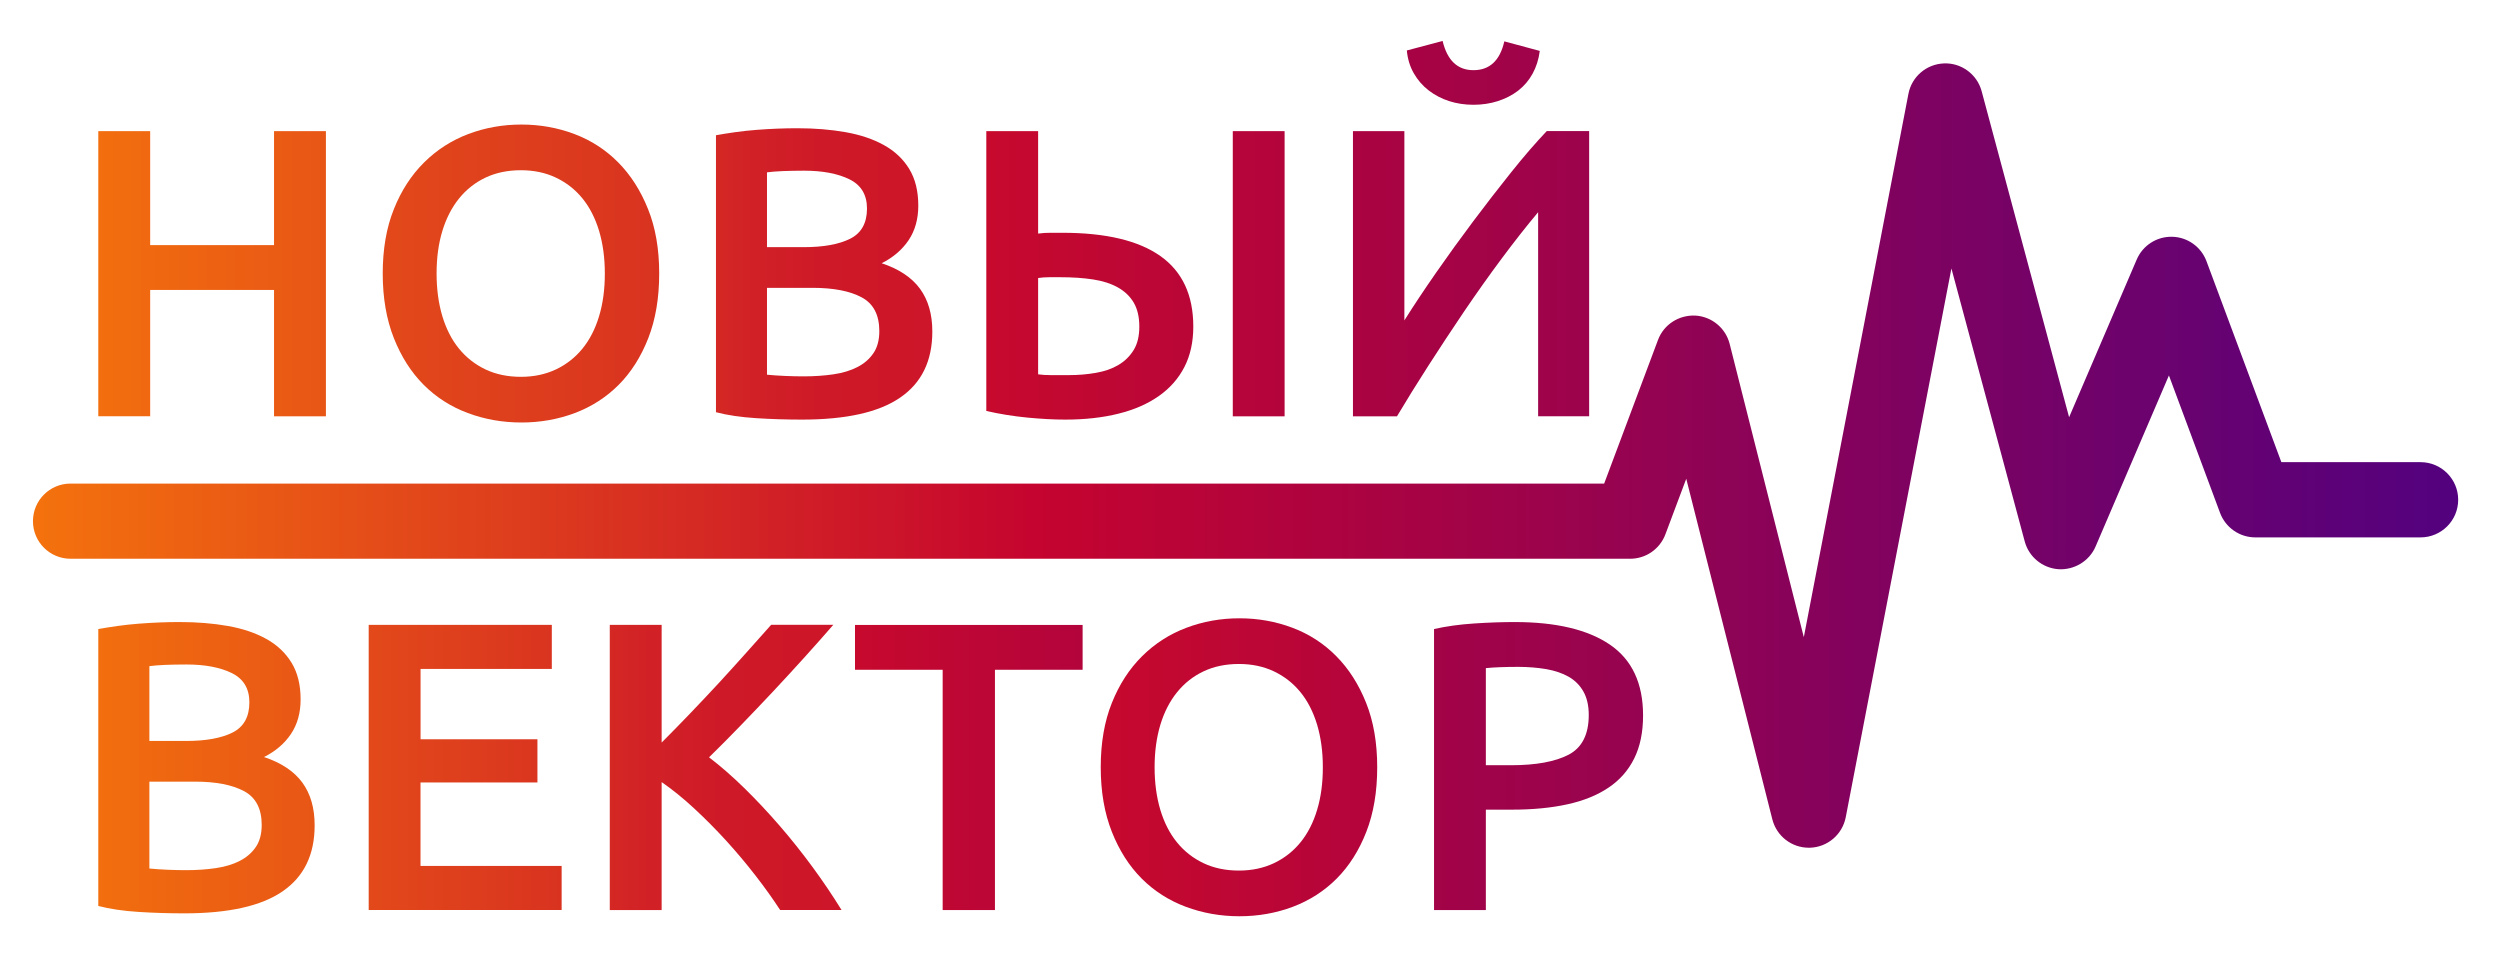
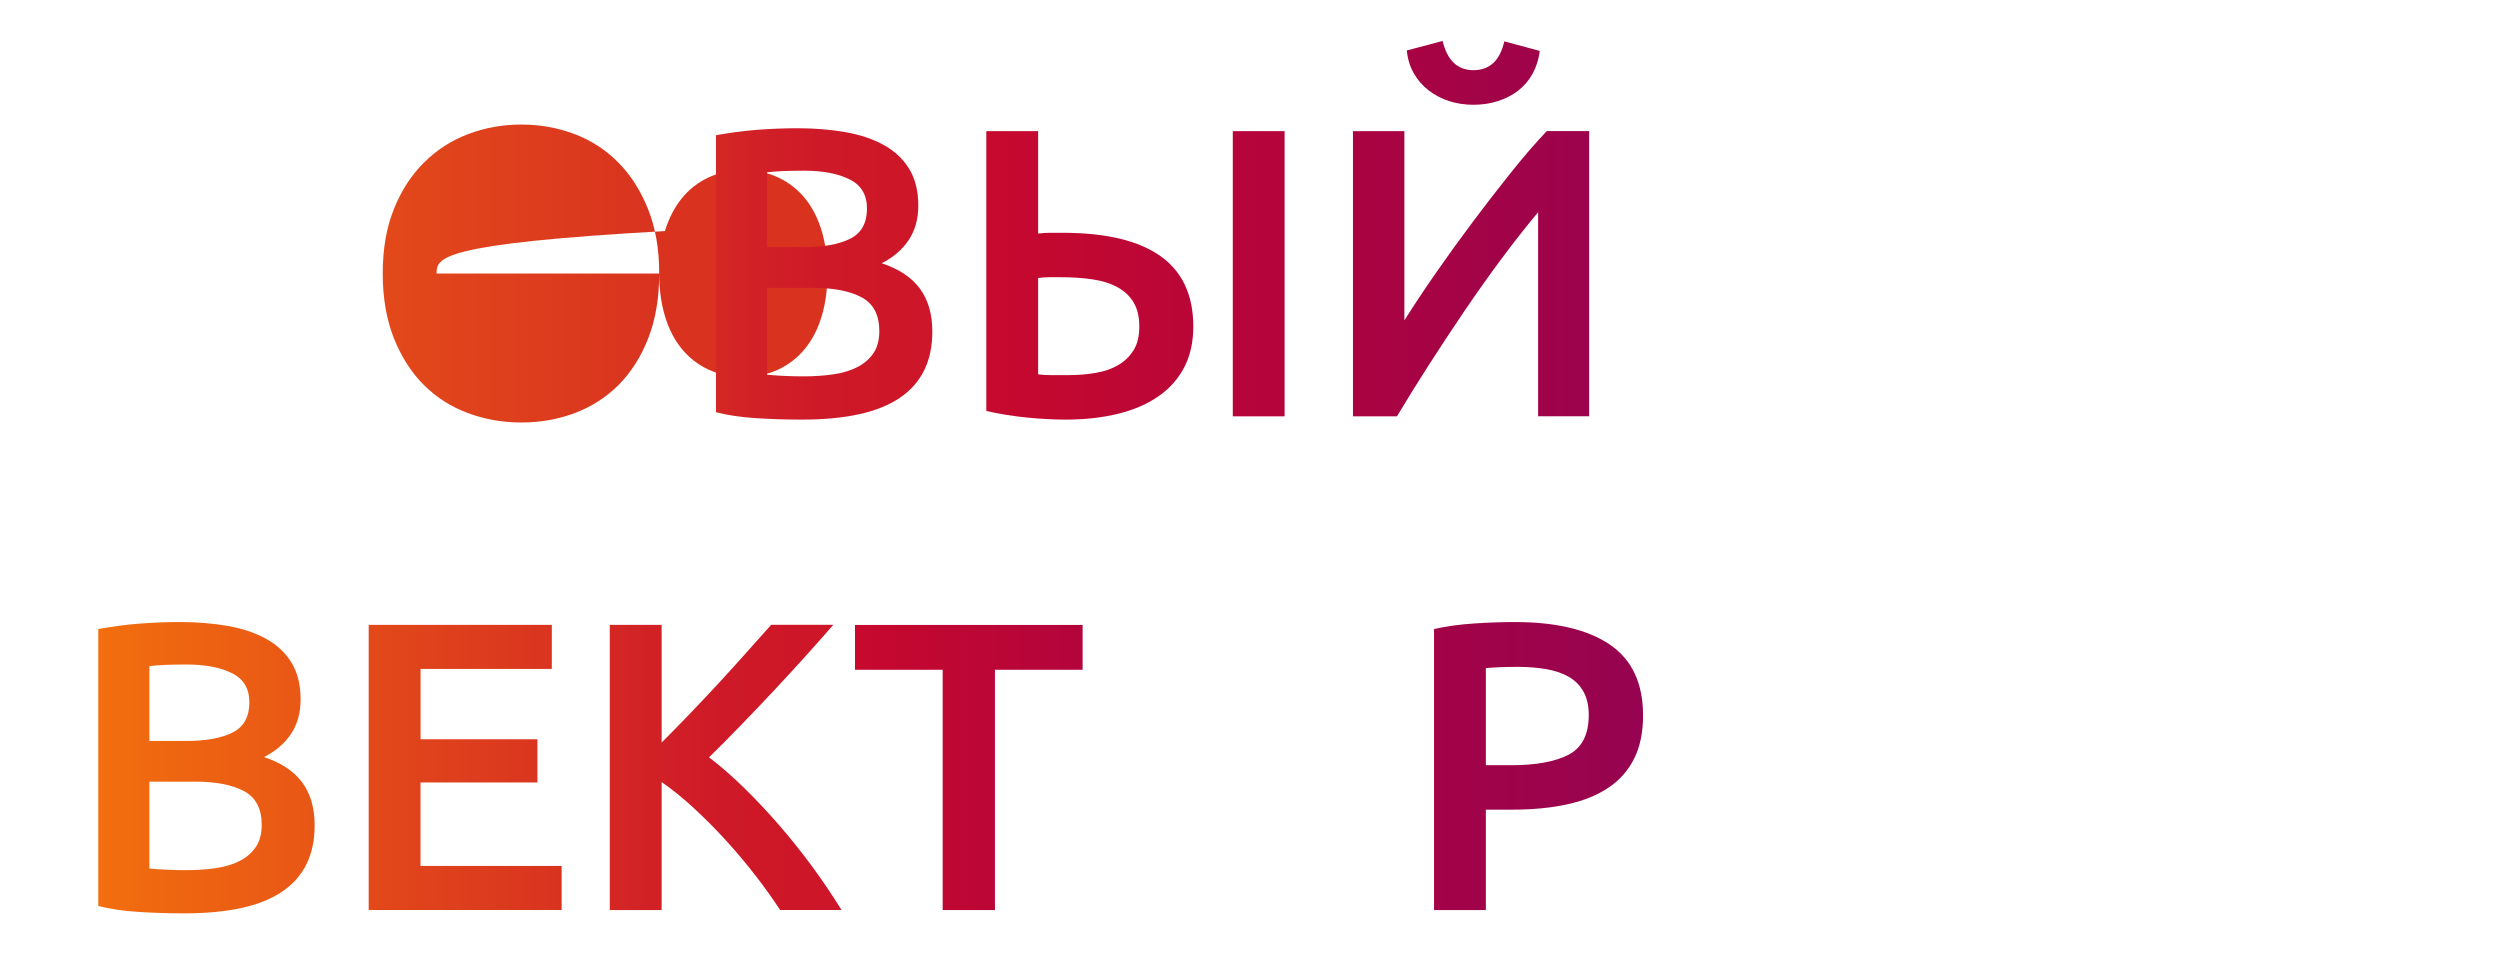
<svg xmlns="http://www.w3.org/2000/svg" version="1.1" id="Слой_1" x="0px" y="0px" viewBox="0 0 440 170" style="enable-background:new 0 0 440 170;" xml:space="preserve">
  <style type="text/css">
	.st0{fill:url(#SVGID_1_);}
	.st1{fill:url(#SVGID_2_);}
	.st2{fill:url(#SVGID_3_);}
	.st3{fill:url(#SVGID_4_);}
	.st4{fill:url(#SVGID_5_);}
	.st5{fill:url(#SVGID_6_);}
	.st6{fill:url(#SVGID_7_);}
	.st7{fill:url(#SVGID_8_);}
	.st8{fill:url(#SVGID_9_);}
	.st9{fill:url(#SVGID_10_);}
	.st10{fill:url(#SVGID_11_);}
	.st11{fill:url(#SVGID_12_);}
</style>
  <g>
    <g>
      <linearGradient id="SVGID_1_" gradientUnits="userSpaceOnUse" x1="5.797" y1="80.174" x2="432.632" y2="80.174">
        <stop offset="0" style="stop-color:#F4720D" />
        <stop offset="0.414" style="stop-color:#C5042F" />
        <stop offset="1" style="stop-color:#53017F" />
      </linearGradient>
-       <path class="st0" d="M390.73,90.27c0.97,2.59,3.44,4.31,6.2,4.31h29.09c3.65,0,6.62-2.96,6.62-6.62c0-3.65-2.96-6.62-6.62-6.62    h-24.5l-13.18-35.37c-0.94-2.53-3.34-4.24-6.04-4.3c-2.72-0.06-5.17,1.52-6.24,4.01l-11.9,27.75l-15.39-57.37    c-0.79-2.98-3.58-5.03-6.63-4.9c-3.08,0.11-5.68,2.33-6.26,5.36l-18.41,95.62l-13.05-51.61c-0.71-2.81-3.16-4.82-6.05-4.99    c-2.91-0.12-5.55,1.58-6.56,4.28l-9.48,25.29H12.41c-3.65,0-6.61,2.96-6.61,6.62c0,3.65,2.96,6.61,6.61,6.61h274.5    c2.76,0,5.23-1.71,6.2-4.3l3.67-9.78l15.15,59.94c0.75,2.95,3.39,5,6.41,5c0.07,0,0.13,0,0.2,0c3.1-0.09,5.72-2.32,6.31-5.36    l18.6-96.59l12.9,48.04c0.73,2.72,3.1,4.68,5.92,4.89c2.76,0.18,5.44-1.4,6.55-3.99l12.91-30.11L390.73,90.27z" />
    </g>
  </g>
  <g>
    <linearGradient id="SVGID_2_" gradientUnits="userSpaceOnUse" x1="17.308" y1="48.173" x2="57.357" y2="48.173">
      <stop offset="0" style="stop-color:#F26E0E" />
      <stop offset="0.996" style="stop-color:#E85616" />
    </linearGradient>
-     <path class="st1" d="M48.23,23.08h9.13v50.19h-9.13V51.03h-21.8v22.23h-9.13V23.08h9.13v20.06h21.8V23.08z" />
    <linearGradient id="SVGID_3_" gradientUnits="userSpaceOnUse" x1="67.351" y1="48.137" x2="116.017" y2="48.137">
      <stop offset="0" style="stop-color:#E2491A" />
      <stop offset="1" style="stop-color:#D93320" />
    </linearGradient>
-     <path class="st2" d="M116.02,48.14c0,4.3-0.64,8.09-1.92,11.37c-1.28,3.28-3.02,6.02-5.21,8.22c-2.2,2.2-4.77,3.85-7.71,4.96   c-2.95,1.11-6.08,1.67-9.41,1.67c-3.33,0-6.48-0.56-9.45-1.67c-2.97-1.11-5.55-2.76-7.75-4.96c-2.2-2.2-3.95-4.94-5.25-8.22   c-1.3-3.28-1.96-7.07-1.96-11.37c0-4.3,0.65-8.07,1.96-11.33c1.3-3.26,3.08-6,5.32-8.22c2.24-2.22,4.84-3.89,7.78-5   c2.94-1.11,6.06-1.67,9.34-1.67c3.28,0,6.4,0.56,9.34,1.67c2.94,1.11,5.52,2.78,7.71,5c2.2,2.22,3.95,4.96,5.25,8.22   C115.37,40.06,116.02,43.84,116.02,48.14z M76.84,48.14c0,2.75,0.34,5.25,1.01,7.5c0.68,2.25,1.65,4.15,2.93,5.72   c1.28,1.57,2.84,2.79,4.67,3.66c1.83,0.87,3.91,1.3,6.23,1.3c2.27,0,4.32-0.43,6.16-1.3c1.83-0.87,3.39-2.09,4.67-3.66   c1.28-1.57,2.26-3.48,2.93-5.72c0.68-2.24,1.01-4.74,1.01-7.5s-0.34-5.25-1.01-7.5c-0.68-2.24-1.65-4.15-2.93-5.72   c-1.28-1.57-2.84-2.79-4.67-3.66c-1.84-0.87-3.89-1.3-6.16-1.3c-2.32,0-4.39,0.43-6.23,1.3c-1.84,0.87-3.39,2.1-4.67,3.69   c-1.28,1.59-2.26,3.5-2.93,5.72C77.17,42.9,76.84,45.39,76.84,48.14z" />
+     <path class="st2" d="M116.02,48.14c0,4.3-0.64,8.09-1.92,11.37c-1.28,3.28-3.02,6.02-5.21,8.22c-2.2,2.2-4.77,3.85-7.71,4.96   c-2.95,1.11-6.08,1.67-9.41,1.67c-3.33,0-6.48-0.56-9.45-1.67c-2.97-1.11-5.55-2.76-7.75-4.96c-2.2-2.2-3.95-4.94-5.25-8.22   c-1.3-3.28-1.96-7.07-1.96-11.37c0-4.3,0.65-8.07,1.96-11.33c1.3-3.26,3.08-6,5.32-8.22c2.24-2.22,4.84-3.89,7.78-5   c2.94-1.11,6.06-1.67,9.34-1.67c3.28,0,6.4,0.56,9.34,1.67c2.94,1.11,5.52,2.78,7.71,5c2.2,2.22,3.95,4.96,5.25,8.22   C115.37,40.06,116.02,43.84,116.02,48.14z c0,2.75,0.34,5.25,1.01,7.5c0.68,2.25,1.65,4.15,2.93,5.72   c1.28,1.57,2.84,2.79,4.67,3.66c1.83,0.87,3.91,1.3,6.23,1.3c2.27,0,4.32-0.43,6.16-1.3c1.83-0.87,3.39-2.09,4.67-3.66   c1.28-1.57,2.26-3.48,2.93-5.72c0.68-2.24,1.01-4.74,1.01-7.5s-0.34-5.25-1.01-7.5c-0.68-2.24-1.65-4.15-2.93-5.72   c-1.28-1.57-2.84-2.79-4.67-3.66c-1.84-0.87-3.89-1.3-6.16-1.3c-2.32,0-4.39,0.43-6.23,1.3c-1.84,0.87-3.39,2.1-4.67,3.69   c-1.28,1.59-2.26,3.5-2.93,5.72C77.17,42.9,76.84,45.39,76.84,48.14z" />
    <linearGradient id="SVGID_4_" gradientUnits="userSpaceOnUse" x1="126.011" y1="48.21" x2="164.104" y2="48.21">
      <stop offset="0" style="stop-color:#D42824" />
      <stop offset="0.138" style="stop-color:#D22226" />
      <stop offset="0.497" style="stop-color:#CE1928" />
      <stop offset="1" style="stop-color:#CD1629" />
    </linearGradient>
    <path class="st3" d="M141.15,73.85c-2.66,0-5.34-0.08-8.04-0.25c-2.7-0.17-5.07-0.52-7.1-1.05V23.8c1.06-0.19,2.2-0.37,3.4-0.54   c1.21-0.17,2.44-0.3,3.69-0.4c1.25-0.1,2.5-0.17,3.73-0.22c1.23-0.05,2.4-0.07,3.51-0.07c3.04,0,5.87,0.23,8.47,0.69   c2.61,0.46,4.86,1.22,6.77,2.28c1.91,1.06,3.39,2.46,4.45,4.2c1.06,1.74,1.59,3.89,1.59,6.45c0,2.37-0.57,4.39-1.7,6.08   c-1.14,1.69-2.72,3.04-4.74,4.06c3.04,1.01,5.29,2.51,6.74,4.49c1.45,1.98,2.17,4.49,2.17,7.53c0,5.17-1.88,9.04-5.65,11.62   C154.69,72.56,148.92,73.85,141.15,73.85z M134.99,43.5h6.45c3.48,0,6.2-0.49,8.18-1.48c1.98-0.99,2.97-2.76,2.97-5.32   c0-2.41-1.03-4.13-3.08-5.14c-2.05-1.01-4.72-1.52-8-1.52c-1.4,0-2.64,0.03-3.73,0.07c-1.09,0.05-2.02,0.12-2.79,0.22V43.5z    M134.99,50.67v15.28c1.01,0.1,2.1,0.17,3.26,0.22c1.16,0.05,2.22,0.07,3.19,0.07c1.88,0,3.63-0.12,5.25-0.36   c1.62-0.24,3.02-0.66,4.2-1.27c1.18-0.6,2.12-1.41,2.82-2.43c0.7-1.01,1.05-2.32,1.05-3.91c0-2.85-1.04-4.83-3.11-5.94   c-2.08-1.11-4.95-1.67-8.62-1.67H134.99z" />
    <linearGradient id="SVGID_5_" gradientUnits="userSpaceOnUse" x1="173.591" y1="48.463" x2="226.096" y2="48.463">
      <stop offset="0" style="stop-color:#C7092D" />
      <stop offset="1" style="stop-color:#B3043C" />
    </linearGradient>
    <path class="st4" d="M210.02,57.48c0,2.7-0.52,5.07-1.56,7.1c-1.04,2.03-2.53,3.73-4.49,5.11c-1.96,1.38-4.32,2.42-7.1,3.11   c-2.78,0.7-5.9,1.05-9.38,1.05c-2.03,0-4.27-0.12-6.73-0.36c-2.46-0.24-4.85-0.63-7.17-1.16V23.08h9.12v18.03   c0.72-0.1,1.45-0.14,2.17-0.14c0.72,0,1.42,0,2.1,0c7.63,0,13.37,1.36,17.24,4.09C208.09,47.79,210.02,51.93,210.02,57.48z    M186.55,48.79c-0.53,0-1.15,0-1.85,0c-0.7,0-1.36,0.05-1.99,0.14v16.95c0.68,0.1,1.41,0.14,2.21,0.14c0.8,0,1.87,0,3.22,0   c1.64,0,3.22-0.13,4.74-0.4c1.52-0.26,2.84-0.72,3.95-1.38c1.11-0.65,2-1.52,2.68-2.61c0.68-1.09,1.01-2.47,1.01-4.16   c0-1.69-0.33-3.09-0.98-4.2c-0.65-1.11-1.58-2-2.79-2.68c-1.21-0.68-2.67-1.15-4.38-1.41C190.67,48.92,188.73,48.79,186.55,48.79z    M216.97,23.08h9.12v50.19h-9.12V23.08z" />
    <linearGradient id="SVGID_6_" gradientUnits="userSpaceOnUse" x1="238.118" y1="40.243" x2="279.687" y2="40.243">
      <stop offset="0" style="stop-color:#AB0341" />
      <stop offset="1" style="stop-color:#9C034C" />
    </linearGradient>
    <path class="st5" d="M238.12,73.27V23.08h9.05v33.31c1.64-2.61,3.51-5.42,5.61-8.44c2.1-3.02,4.27-6.02,6.52-9.02   c2.24-2.99,4.48-5.88,6.7-8.65c2.22-2.78,4.3-5.18,6.23-7.21h7.46v50.19h-8.98V37.35c-2.03,2.42-4.16,5.13-6.41,8.15   c-2.25,3.02-4.45,6.13-6.63,9.34c-2.17,3.21-4.27,6.4-6.3,9.56c-2.03,3.16-3.86,6.12-5.5,8.87H238.12z M259.34,18.44   c-1.55,0-2.98-0.22-4.31-0.65c-1.33-0.43-2.52-1.06-3.59-1.88c-1.06-0.82-1.93-1.82-2.61-3.01c-0.68-1.18-1.09-2.52-1.23-4.02   l6.3-1.67c0.82,3.43,2.63,5.14,5.43,5.14c2.85,0,4.66-1.69,5.43-5.07L271,8.96c-0.19,1.5-0.62,2.84-1.27,4.02   c-0.65,1.18-1.5,2.17-2.53,2.97c-1.04,0.8-2.23,1.41-3.59,1.85C262.26,18.23,260.83,18.44,259.34,18.44z" />
    <linearGradient id="SVGID_7_" gradientUnits="userSpaceOnUse" x1="17.308" y1="135.115" x2="55.402" y2="135.115">
      <stop offset="0" style="stop-color:#F26E0E" />
      <stop offset="0.996" style="stop-color:#E85616" />
    </linearGradient>
    <path class="st6" d="M32.44,160.75c-2.66,0-5.34-0.08-8.04-0.25c-2.7-0.17-5.07-0.52-7.1-1.05v-48.74c1.06-0.19,2.2-0.37,3.4-0.54   c1.21-0.17,2.44-0.3,3.69-0.4c1.25-0.1,2.5-0.17,3.73-0.22c1.23-0.05,2.4-0.07,3.51-0.07c3.04,0,5.87,0.23,8.47,0.69   c2.61,0.46,4.86,1.22,6.77,2.28c1.91,1.06,3.39,2.46,4.45,4.2c1.06,1.74,1.59,3.89,1.59,6.45c0,2.37-0.57,4.39-1.7,6.08   c-1.13,1.69-2.72,3.04-4.74,4.06c3.04,1.01,5.29,2.51,6.74,4.49c1.45,1.98,2.17,4.49,2.17,7.53c0,5.17-1.88,9.04-5.65,11.62   C45.99,159.46,40.22,160.75,32.44,160.75z M26.29,130.41h6.45c3.48,0,6.2-0.49,8.18-1.48c1.98-0.99,2.97-2.76,2.97-5.32   c0-2.41-1.03-4.13-3.08-5.14c-2.05-1.01-4.72-1.52-8-1.52c-1.4,0-2.64,0.03-3.73,0.07c-1.09,0.05-2.02,0.12-2.79,0.22V130.41z    M26.29,137.58v15.28c1.01,0.1,2.1,0.17,3.26,0.22c1.16,0.05,2.22,0.07,3.19,0.07c1.88,0,3.63-0.12,5.25-0.36   c1.62-0.24,3.02-0.66,4.2-1.27c1.18-0.6,2.12-1.41,2.82-2.43c0.7-1.01,1.05-2.32,1.05-3.91c0-2.85-1.04-4.83-3.11-5.94   c-2.08-1.11-4.95-1.67-8.62-1.67H26.29z" />
    <linearGradient id="SVGID_8_" gradientUnits="userSpaceOnUse" x1="64.888" y1="135.079" x2="98.854" y2="135.079">
      <stop offset="0" style="stop-color:#E2491A" />
      <stop offset="1" style="stop-color:#D93320" />
    </linearGradient>
    <path class="st7" d="M64.89,160.17v-50.19h32.23v7.75h-23.1v12.38h20.57v7.6H74.01v14.7h24.84v7.75H64.89z" />
    <linearGradient id="SVGID_9_" gradientUnits="userSpaceOnUse" x1="107.327" y1="135.079" x2="148.1" y2="135.079">
      <stop offset="0" style="stop-color:#D42824" />
      <stop offset="0.138" style="stop-color:#D22226" />
      <stop offset="0.497" style="stop-color:#CE1928" />
      <stop offset="1" style="stop-color:#CD1629" />
    </linearGradient>
    <path class="st8" d="M137.31,160.17c-1.26-1.93-2.7-3.96-4.35-6.08c-1.64-2.12-3.37-4.17-5.18-6.16c-1.81-1.98-3.68-3.86-5.61-5.65   c-1.93-1.79-3.84-3.33-5.72-4.63v22.52h-9.13v-50.19h9.13v20.71c1.59-1.59,3.26-3.3,5-5.11c1.74-1.81,3.46-3.65,5.18-5.5   c1.71-1.86,3.34-3.66,4.89-5.4c1.54-1.74,2.94-3.31,4.2-4.71h10.94c-1.59,1.83-3.28,3.74-5.07,5.72c-1.79,1.98-3.62,3.97-5.5,5.98   c-1.88,2-3.78,4-5.69,5.97c-1.91,1.98-3.78,3.86-5.61,5.65c2.03,1.55,4.09,3.34,6.19,5.4c2.1,2.05,4.16,4.25,6.19,6.59   c2.03,2.34,3.97,4.78,5.83,7.31c1.86,2.53,3.56,5.06,5.11,7.57H137.31z" />
    <linearGradient id="SVGID_10_" gradientUnits="userSpaceOnUse" x1="150.488" y1="135.079" x2="190.537" y2="135.079">
      <stop offset="0" style="stop-color:#C7092D" />
      <stop offset="1" style="stop-color:#B3043C" />
    </linearGradient>
    <path class="st9" d="M190.54,109.99v7.89h-15.43v42.29h-9.2v-42.29h-15.43v-7.89H190.54z" />
    <linearGradient id="SVGID_11_" gradientUnits="userSpaceOnUse" x1="193.725" y1="135.042" x2="242.391" y2="135.042">
      <stop offset="0" style="stop-color:#C7092D" />
      <stop offset="1" style="stop-color:#B3043C" />
    </linearGradient>
-     <path class="st10" d="M242.39,135.04c0,4.3-0.64,8.09-1.92,11.37c-1.28,3.28-3.02,6.02-5.21,8.22c-2.2,2.2-4.77,3.85-7.71,4.96   c-2.95,1.11-6.08,1.67-9.41,1.67s-6.48-0.56-9.45-1.67c-2.97-1.11-5.55-2.76-7.75-4.96c-2.2-2.2-3.95-4.94-5.25-8.22   c-1.3-3.28-1.96-7.07-1.96-11.37c0-4.3,0.65-8.07,1.96-11.33c1.3-3.26,3.08-6,5.32-8.22c2.24-2.22,4.84-3.89,7.79-5   c2.94-1.11,6.06-1.67,9.34-1.67c3.28,0,6.4,0.56,9.34,1.67c2.94,1.11,5.52,2.78,7.71,5c2.2,2.22,3.95,4.96,5.25,8.22   C241.74,126.97,242.39,130.75,242.39,135.04z M203.21,135.04c0,2.75,0.34,5.25,1.01,7.5c0.68,2.24,1.65,4.15,2.93,5.72   c1.28,1.57,2.84,2.79,4.67,3.66c1.83,0.87,3.91,1.3,6.23,1.3c2.27,0,4.32-0.43,6.16-1.3c1.83-0.87,3.39-2.09,4.67-3.66   c1.28-1.57,2.26-3.48,2.93-5.72c0.68-2.24,1.01-4.74,1.01-7.5c0-2.75-0.34-5.25-1.01-7.5c-0.68-2.24-1.65-4.15-2.93-5.72   c-1.28-1.57-2.84-2.79-4.67-3.66c-1.84-0.87-3.89-1.3-6.16-1.3c-2.32,0-4.39,0.43-6.23,1.3c-1.84,0.87-3.39,2.1-4.67,3.69   c-1.28,1.59-2.26,3.5-2.93,5.72C203.55,129.8,203.21,132.29,203.21,135.04z" />
    <linearGradient id="SVGID_12_" gradientUnits="userSpaceOnUse" x1="252.385" y1="134.825" x2="289.175" y2="134.825">
      <stop offset="0" style="stop-color:#A30347" />
      <stop offset="1" style="stop-color:#960350" />
    </linearGradient>
    <path class="st11" d="M266.58,109.48c7.29,0,12.88,1.33,16.77,3.98c3.89,2.66,5.83,6.81,5.83,12.46c0,2.95-0.52,5.47-1.56,7.57   c-1.04,2.1-2.55,3.81-4.53,5.14c-1.98,1.33-4.39,2.31-7.24,2.93c-2.85,0.63-6.11,0.94-9.78,0.94h-4.56v17.67h-9.12v-49.46   c2.12-0.48,4.48-0.81,7.06-0.98C262.03,109.56,264.41,109.48,266.58,109.48z M267.23,117.37c-2.32,0-4.23,0.07-5.72,0.22v17.09   h4.42c4.39,0,7.77-0.62,10.14-1.85c2.36-1.23,3.55-3.56,3.55-6.99c0-1.64-0.31-3.02-0.94-4.13c-0.63-1.11-1.5-1.98-2.61-2.61   c-1.11-0.63-2.43-1.07-3.95-1.34C270.6,117.51,268.97,117.37,267.23,117.37z" />
  </g>
</svg>